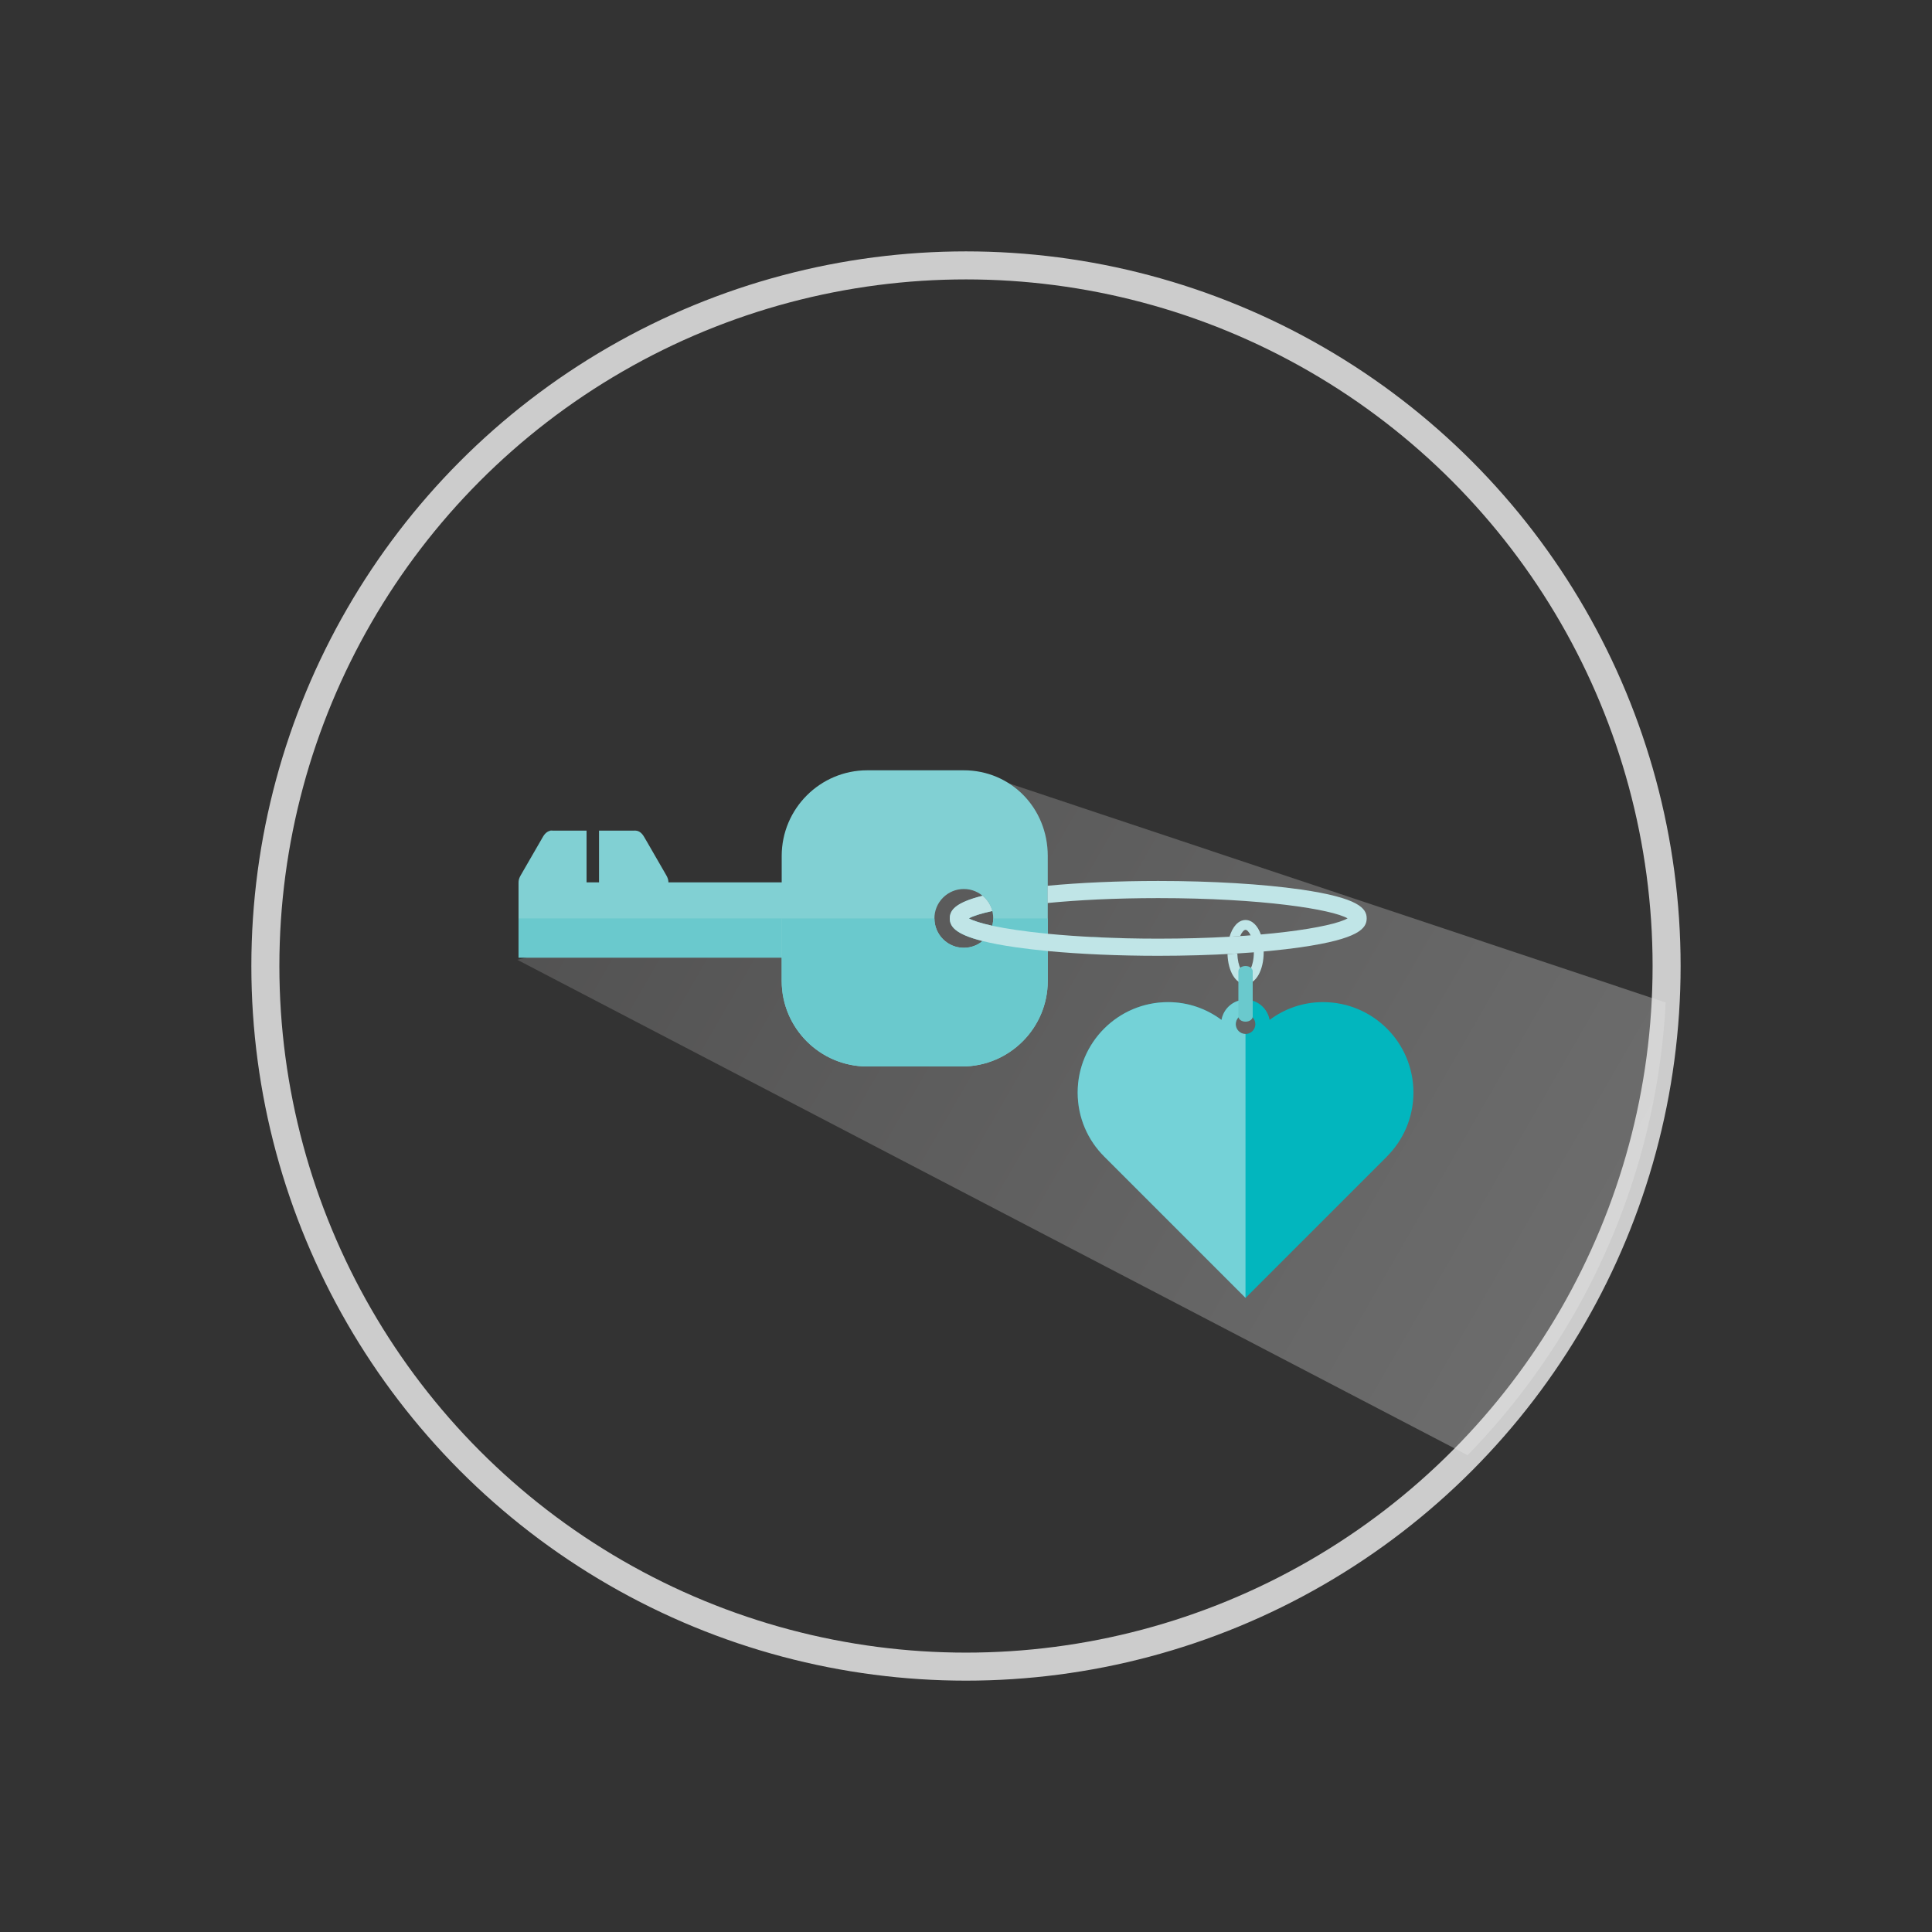
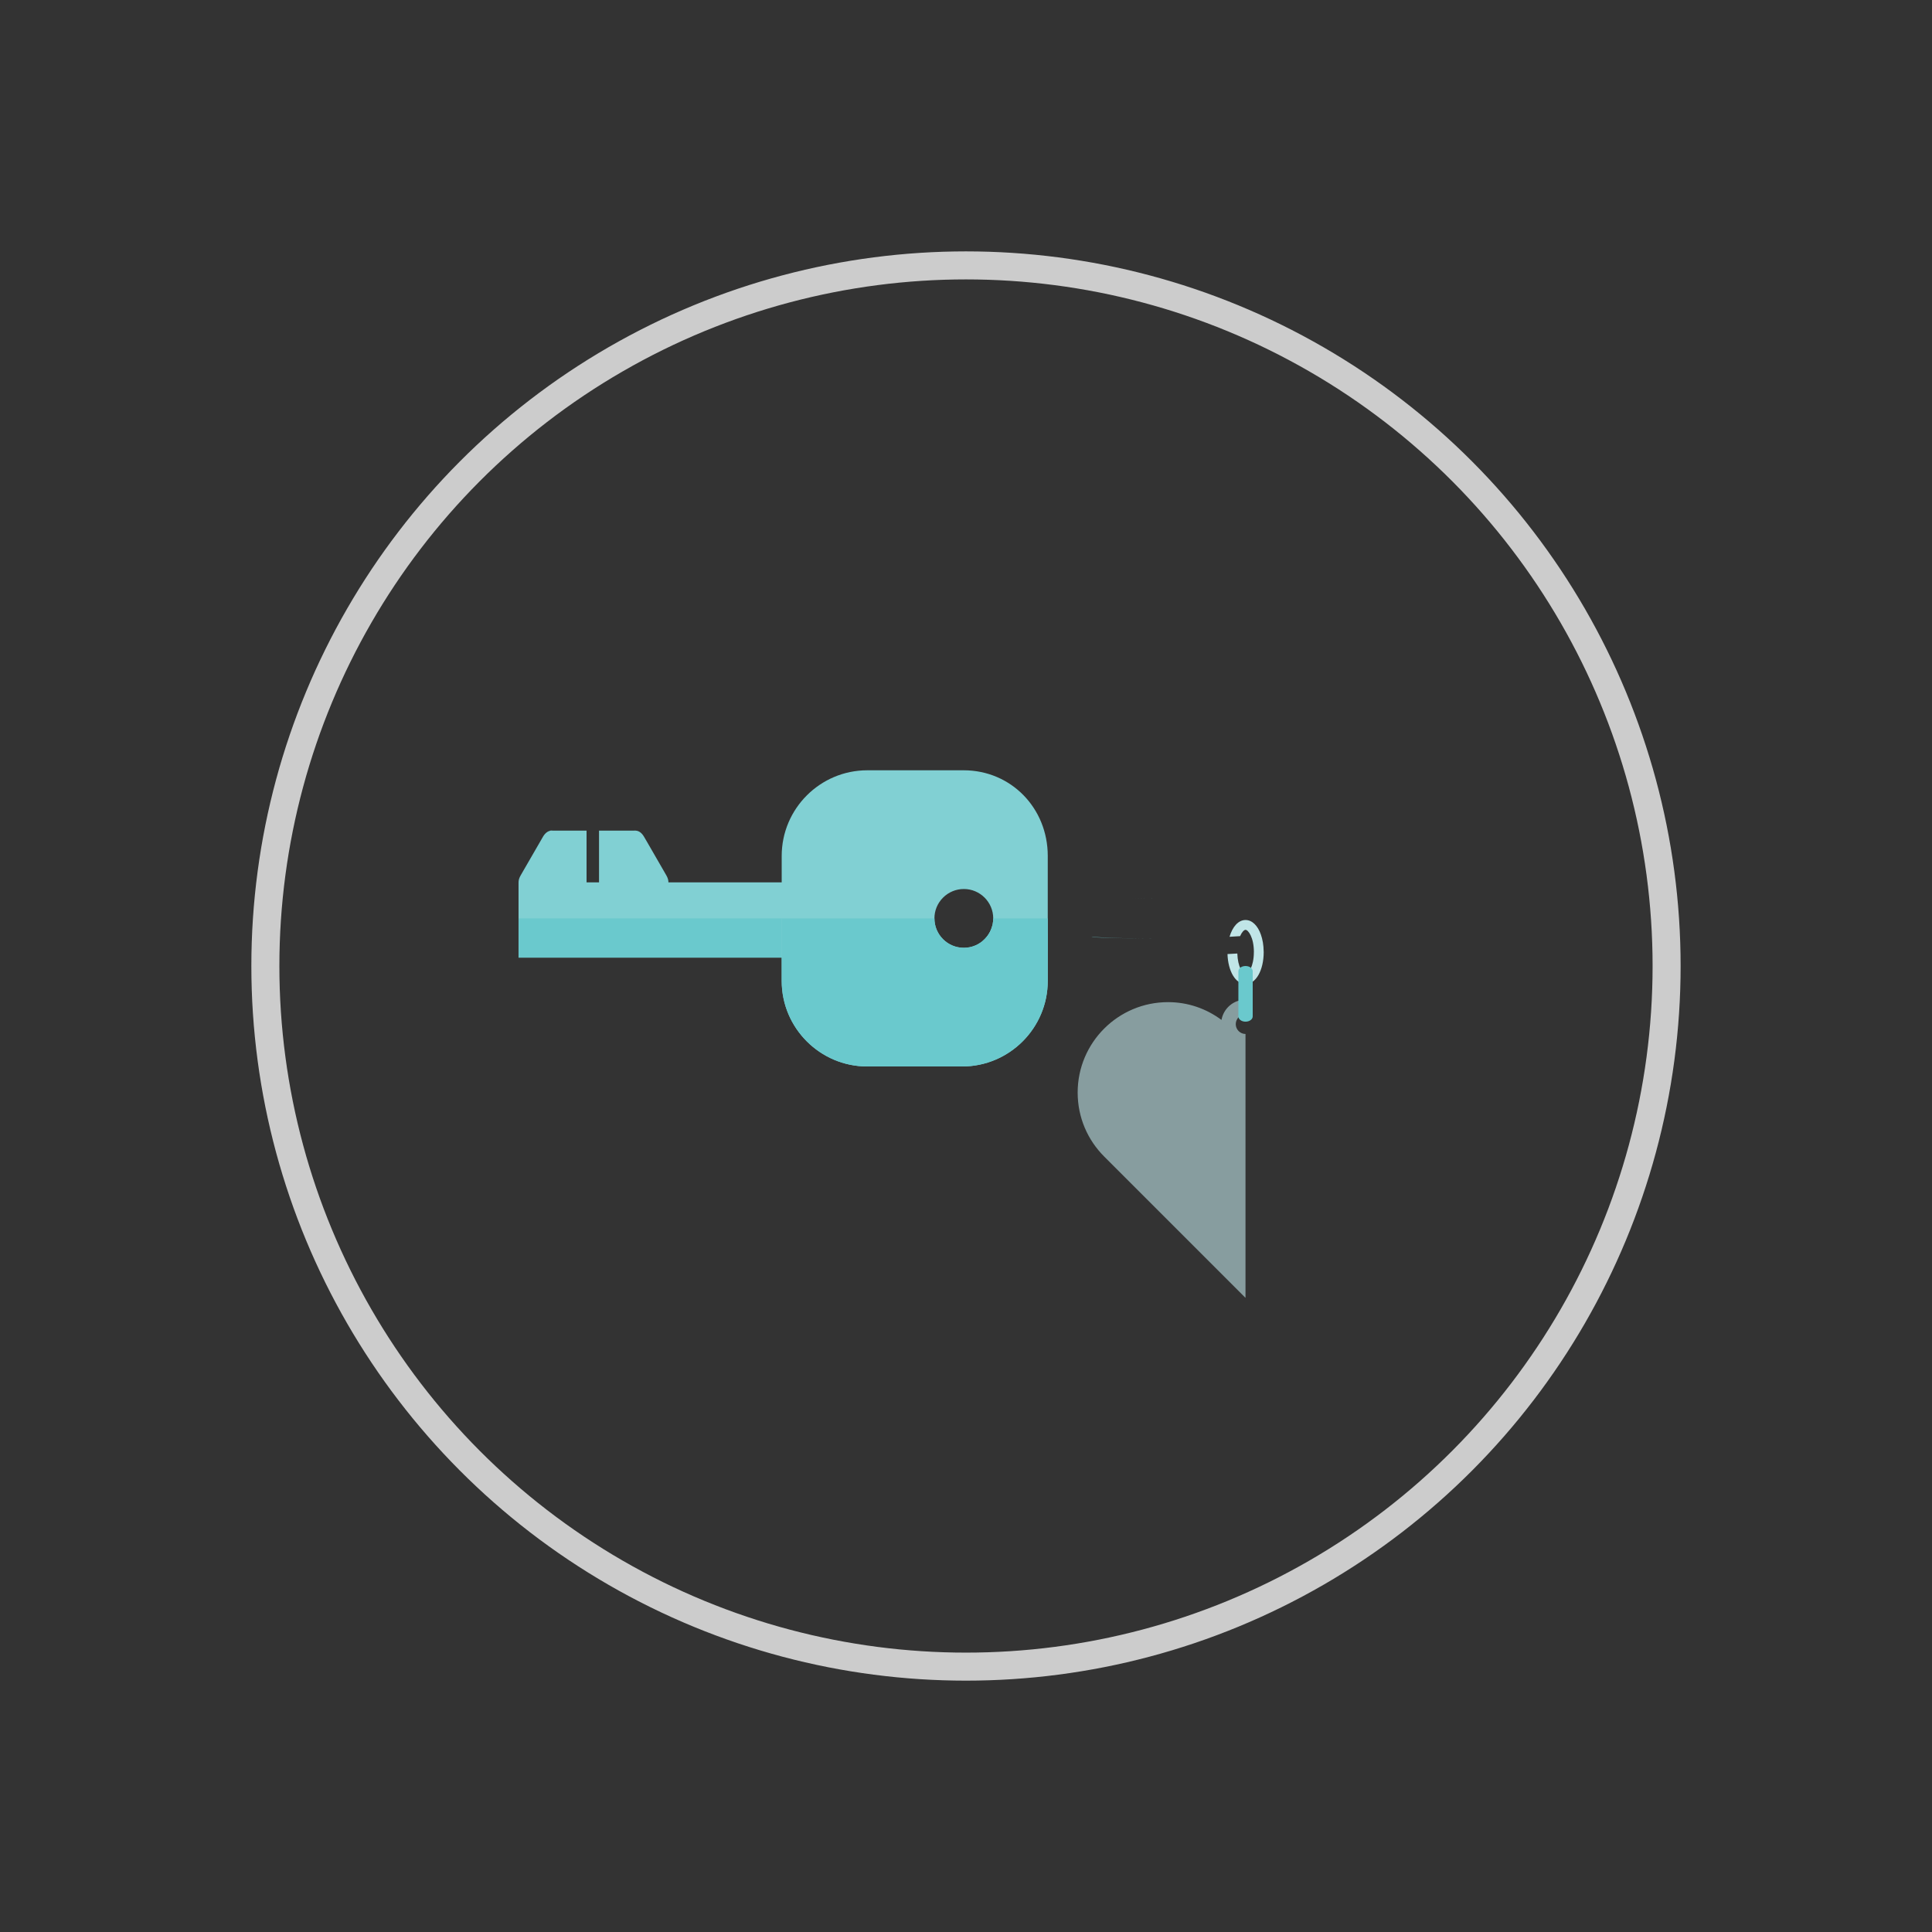
<svg xmlns="http://www.w3.org/2000/svg" xmlns:xlink="http://www.w3.org/1999/xlink" version="1.1" x="0px" y="0px" width="68.939px" height="68.939px" viewBox="0 0 68.939 68.939" enable-background="new 0 0 68.939 68.939" xml:space="preserve">
  <rect x="0" y="0" width="68.939" height="68.939" fill="#333333" stroke="none" />
  <g id="Guides_For_Artboard" display="none">
</g>
  <g id="Layer_1">
    <rect x="-682.058" y="-544.709" display="none" fill="#F2F2F2" width="1183" height="675" />
    <g>
      <circle fill="none" stroke="#CCCCCC" stroke-miterlimit="10" cx="34.469" cy="34.47" r="25" />
      <g>
        <defs>
          <circle id="SVGID_48_" cx="34.469" cy="34.47" r="25" />
        </defs>
        <clipPath id="SVGID_2_">
          <use xlink:href="#SVGID_48_" overflow="visible" />
        </clipPath>
        <linearGradient id="SVGID_3_" gradientUnits="userSpaceOnUse" x1="63.402" y1="48.853" x2="23.37" y2="25.741">
          <stop offset="0" style="stop-color:#FFFFFF" />
          <stop offset="0.335" style="stop-color:#E1E1E1" />
          <stop offset="1" style="stop-color:#9C9B9B" />
        </linearGradient>
-         <path opacity="0.3" clip-path="url(#SVGID_2_)" fill="url(#SVGID_3_)" d="M35.363,27.74l26.346,8.792l-2.223,19.103     L18.458,34.248l8.585-2.113c0,0,4.667-0.164,4.999,0C32.376,32.301,35.363,27.74,35.363,27.74z" />
      </g>
      <g>
-         <path fill="#02B6BE" d="M50.435,38.984c0-1.782-1.444-3.226-3.227-3.226c-0.716,0-1.374,0.238-1.905,0.635     c-0.072-0.409-0.429-0.723-0.858-0.723c-0.43,0-0.785,0.313-0.858,0.723c-0.532-0.397-1.189-0.635-1.907-0.635     c-1.78,0-3.225,1.444-3.225,3.226c0,0.894,0.361,1.698,0.946,2.283l5.045,5.045l5.045-5.045l-0.002-0.001     C50.074,40.682,50.435,39.876,50.435,38.984z M44.444,36.194c0.194,0,0.35,0.158,0.35,0.351c0,0.192-0.156,0.35-0.35,0.35     c-0.192,0-0.349-0.158-0.349-0.35C44.096,36.353,44.252,36.194,44.444,36.194z" />
        <path opacity="0.6" fill="#C0E5E7" d="M44.444,36.895c-0.192,0-0.349-0.158-0.349-0.35c0-0.192,0.156-0.351,0.349-0.351v-0.523     c-0.43,0-0.785,0.313-0.858,0.723c-0.532-0.397-1.189-0.635-1.907-0.635c-1.78,0-3.225,1.444-3.225,3.226     c0,0.894,0.361,1.698,0.946,2.283l5.043,5.043V36.895z" />
        <rect x="18.503" y="31.485" fill="#81D0D3" width="10.2" height="2.685" />
        <rect x="19.629" y="29.639" fill="#81D0D3" width="1.301" height="3.692" />
        <rect x="21.375" y="29.639" fill="#81D0D3" width="1.301" height="3.692" />
        <rect x="18.503" y="32.771" fill="#6AC9CD" width="10.2" height="1.399" />
        <path fill="#81D0D3" d="M34.387,27.486h-3.439c-1.684,0-3.055,1.371-3.055,3.057V35c0,1.685,1.371,3.055,3.055,3.055h3.384     c1.684,0,3.055-1.37,3.055-3.055v-4.457C37.387,28.829,36.069,27.486,34.387,27.486z M34.393,33.82     c-0.281,0-0.545-0.109-0.743-0.307c-0.198-0.198-0.307-0.461-0.307-0.742c0-0.28,0.109-0.543,0.307-0.741     c0.198-0.198,0.463-0.308,0.743-0.308c0.578,0,1.048,0.471,1.048,1.049S34.971,33.82,34.393,33.82z" />
        <g>
          <path fill="none" d="M39.125,33.438c-0.672-0.015,0.659,0.056,2.205,0.056c3.714,0,6.21-0.405,6.756-0.724      c-0.546-0.318-3.042-0.723-6.756-0.723c-1.546,0-2.876,0.07-2.205,0.295" />
-           <path fill="#6AC9CD" d="M35.41,32.508c-0.057-0.217-0.18-0.405-0.348-0.544c-1.001,0.25-1.17,0.533-1.17,0.807      c0,0.274,0.168,0.557,1.17,0.809c0.168-0.14,0.291-0.328,0.348-0.545c-0.405-0.09-0.691-0.18-0.836-0.264      C34.718,32.687,35.004,32.596,35.41,32.508z" />
          <path fill="#6AC9CD" d="M35.41,33.034c-0.057,0.217-0.18,0.405-0.348,0.545c0.308,0.077,0.693,0.153,1.18,0.222      c0.353,0.05,0.735,0.095,1.14,0.135v-0.617C36.561,33.238,35.896,33.139,35.41,33.034z" />
        </g>
        <path fill="#81D0D3" d="M19.374,29.858c0.169-0.291,0.444-0.291,0.612,0l0.093,0.162c0.168,0.291,0.443,0.767,0.612,1.059     l0.093,0.162c0.168,0.292,0.03,0.529-0.305,0.529h-0.186c-0.337,0-0.888,0-1.225,0h-0.186c-0.337,0-0.475-0.237-0.306-0.529     l0.093-0.162c0.168-0.292,0.443-0.769,0.612-1.059L19.374,29.858z" />
        <path fill="#81D0D3" d="M22.37,29.858c0.169-0.291,0.444-0.291,0.611,0l0.095,0.162c0.168,0.291,0.442,0.767,0.611,1.059     l0.093,0.162c0.167,0.292,0.03,0.529-0.305,0.529h-0.188c-0.335,0-0.886,0-1.222,0h-0.187c-0.336,0-0.473-0.237-0.306-0.529     l0.094-0.162c0.168-0.292,0.443-0.769,0.611-1.059L22.37,29.858z" />
        <path fill="none" d="M44.444,34.764c0.101,0,0.294-0.276,0.297-0.782c-0.192,0.015-0.389,0.028-0.59,0.042     C44.165,34.499,44.347,34.764,44.444,34.764z" />
        <path fill="none" d="M44.444,33.178c-0.053,0-0.13,0.079-0.194,0.225c0.129-0.009,0.253-0.018,0.377-0.027     C44.566,33.247,44.494,33.178,44.444,33.178z" />
        <path fill="#6AC9CD" d="M41.329,33.494c-0.841,0-1.613-0.021-2.32-0.059C38.66,33.434,39.901,33.494,41.329,33.494z" />
        <path fill="#6AC9CD" d="M41.329,32.048c-0.328,0-0.646,0.003-0.938,0.011C40.696,32.052,41.005,32.048,41.329,32.048z" />
        <path fill="#6AC9CD" d="M35.441,32.771c0,0.579-0.47,1.049-1.048,1.049c-0.281,0-0.545-0.109-0.743-0.307     c-0.198-0.198-0.307-0.461-0.307-0.742h-5.45V35c0,1.685,1.371,3.055,3.055,3.055h3.384c1.684,0,3.055-1.37,3.055-3.055v-2.229     H35.441z" />
-         <path fill="#C0E5E7" d="M46.417,31.74c-1.362-0.195-3.167-0.305-5.088-0.305c-1.423,0-2.783,0.06-3.947,0.171v0.616     c1.07-0.105,2.401-0.175,3.947-0.175c3.714,0,6.21,0.404,6.756,0.723c-0.546,0.318-3.042,0.724-6.756,0.724     c-1.546,0-2.876-0.071-3.947-0.175c-0.821-0.081-1.486-0.181-1.973-0.285c-0.405-0.09-0.691-0.18-0.836-0.264     c0.145-0.084,0.431-0.174,0.836-0.263c-0.057-0.217-0.18-0.405-0.348-0.544c-1.001,0.25-1.17,0.533-1.17,0.807     c0,0.274,0.168,0.557,1.17,0.809c0.308,0.077,0.693,0.153,1.18,0.222c0.353,0.05,0.735,0.095,1.14,0.135     c1.164,0.109,2.524,0.17,3.947,0.17c1.919,0,3.726-0.109,5.088-0.305c2.065-0.298,2.351-0.671,2.351-1.031     C48.768,32.413,48.482,32.038,46.417,31.74z" />
        <path fill="#C0E5E7" d="M45.091,33.952c-0.002-0.226-0.038-0.434-0.1-0.606c-0.111-0.315-0.311-0.518-0.547-0.518     c-0.255,0-0.465,0.239-0.571,0.599c0.13-0.006,0.253-0.015,0.377-0.023c0.063-0.146,0.141-0.225,0.194-0.225     c0.049,0,0.122,0.069,0.183,0.198c0.064,0.133,0.115,0.333,0.115,0.595c0,0.004-0.001,0.006-0.001,0.011     c-0.003,0.506-0.197,0.782-0.297,0.782c-0.098,0-0.279-0.265-0.293-0.741c-0.115,0.006-0.233,0.013-0.351,0.019     c0.02,0.614,0.289,1.071,0.644,1.071c0.37,0,0.648-0.491,0.648-1.143C45.092,33.964,45.091,33.958,45.091,33.952z" />
        <path fill="#6AC9CD" d="M44.7,36.268c0,0.104-0.114,0.188-0.256,0.188l0,0c-0.142,0-0.255-0.084-0.255-0.188v-1.611     c0-0.104,0.114-0.187,0.255-0.187l0,0c0.142,0,0.256,0.083,0.256,0.187V36.268z" />
      </g>
    </g>
  </g>
</svg>